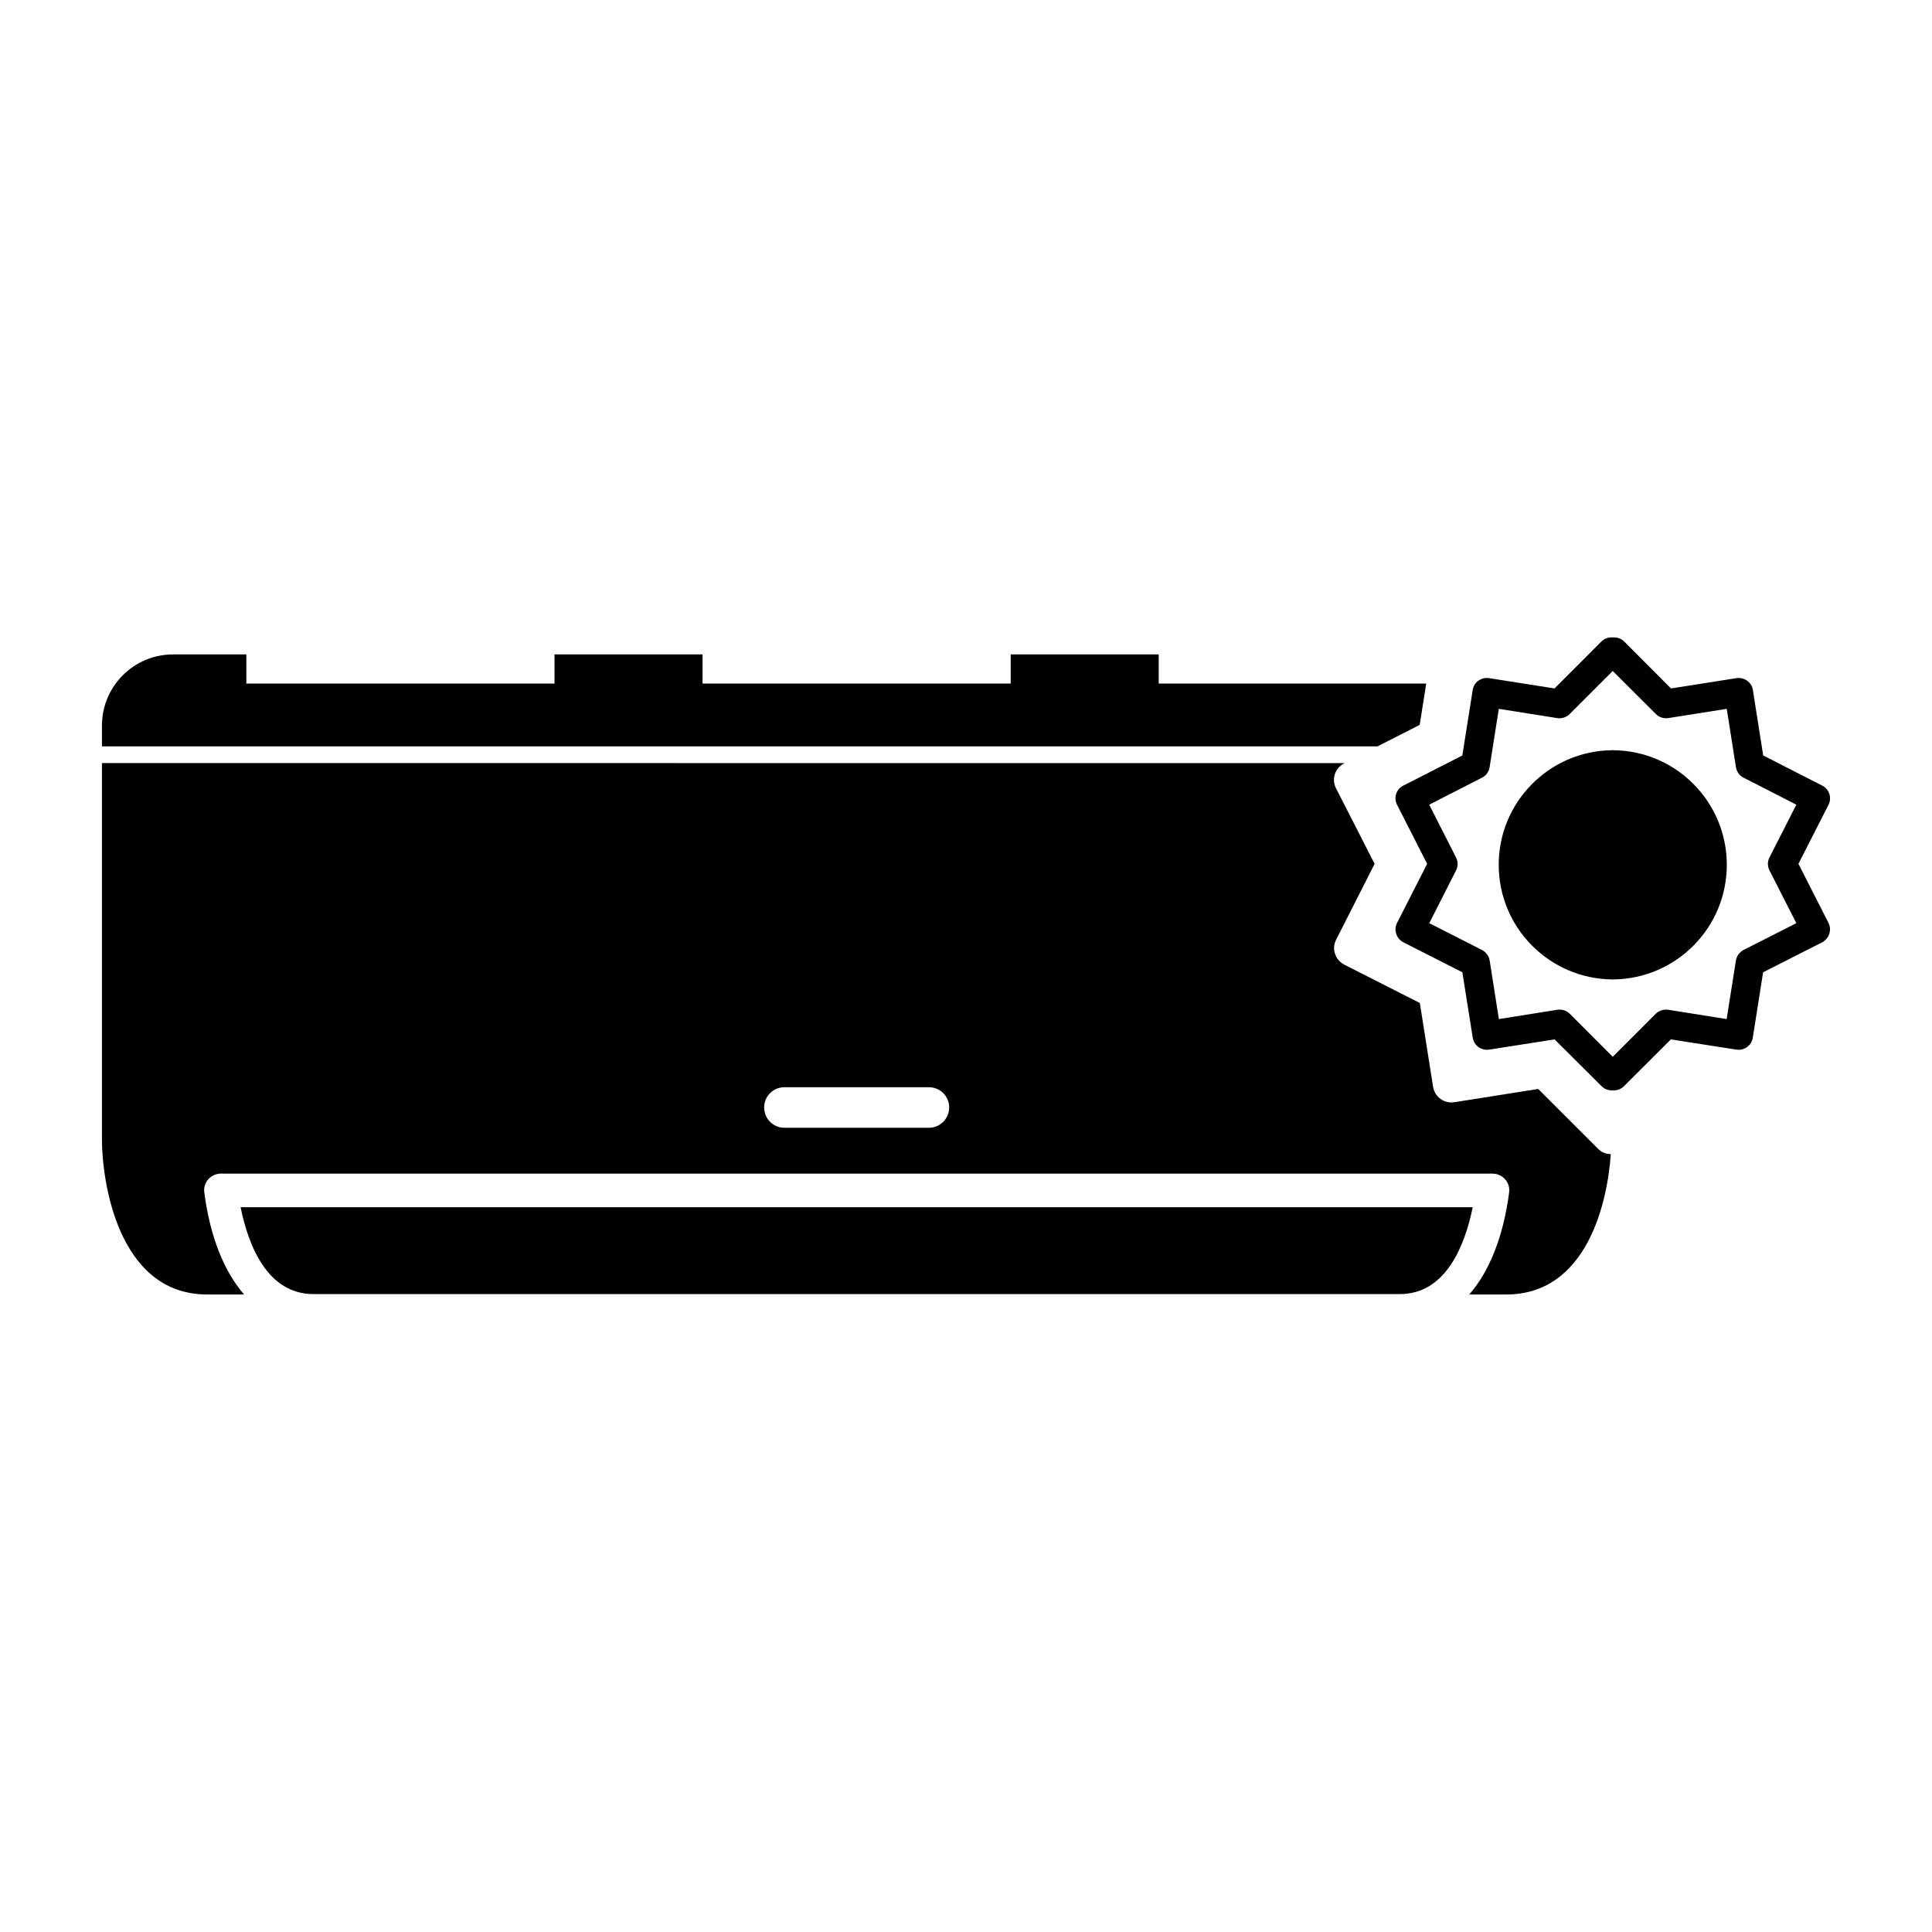
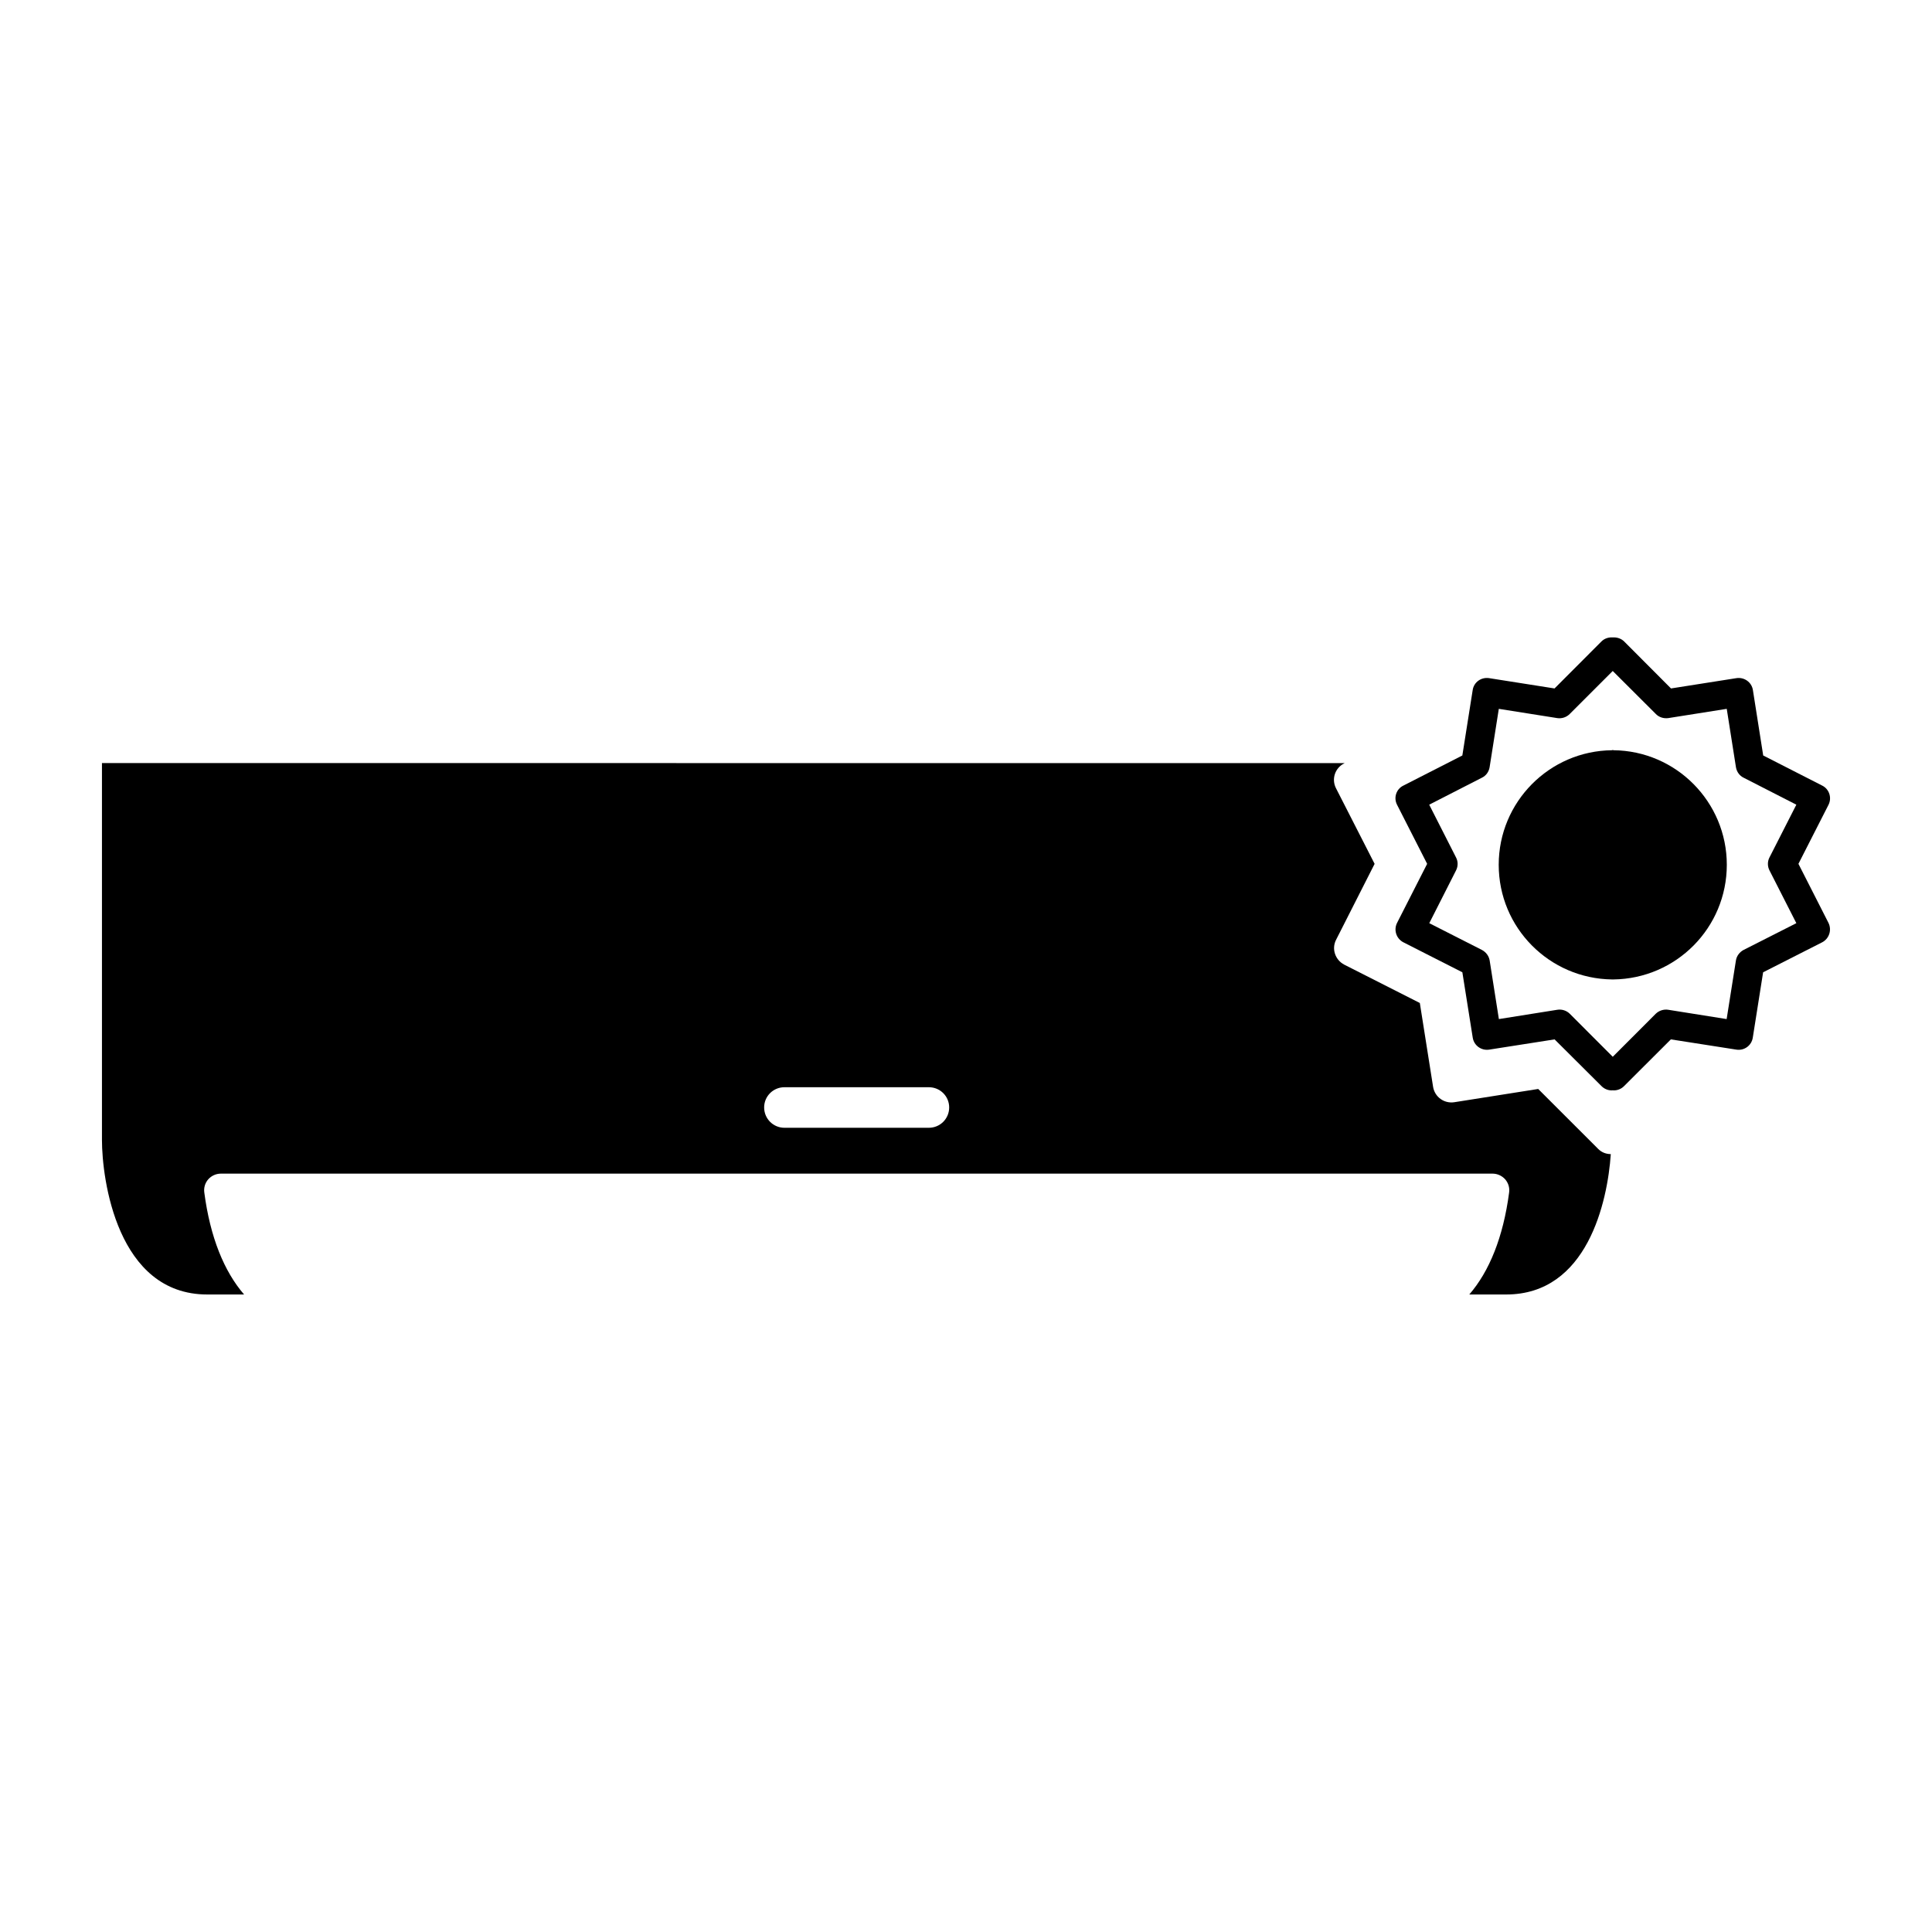
<svg xmlns="http://www.w3.org/2000/svg" fill="#000000" width="800px" height="800px" version="1.1" viewBox="144 144 512 512">
  <g>
-     <path d="m509.05 341.8 11.184-5.699 1.73-10.945h-70.891v-7.731h-39.23v7.734h-81.66v-7.734h-39.234v7.734h-81.664v-7.734h-19.395c-10.418 0-18.871 8.453-18.871 18.863v5.508z" />
-     <path d="m534.29 463.92h-326.53c2.09 10.25 7.113 23.031 19.34 23.031h287.84c12.207-0.004 17.254-12.781 19.344-23.031z" />
    <path d="m567.55 448.49-15.91-15.902-22.23 3.512c-2.672 0.414-5.172-1.371-5.621-4.047l-3.519-22.25-20.039-10.164c-2.418-1.277-3.383-4.203-2.156-6.582l10.211-20.125-10.234-20.039c-1.238-2.418-0.273-5.356 2.144-6.57l0.164-0.09-329.34-0.012v99.855c0 10.395 3.992 40.977 27.895 40.977h9.77c-5.285-6.113-8.984-15.164-10.539-27.004-0.184-1.281 0.203-2.57 1.051-3.527 0.84-0.941 2.055-1.496 3.336-1.496h337.01c1.281 0 2.481 0.555 3.336 1.496 0.84 0.957 1.238 2.246 1.051 3.527-1.562 11.84-5.258 20.891-10.551 27.004h9.773c21.52 0 26.863-24.621 27.727-37.199-1.203-0.016-2.394-0.418-3.324-1.363zm-177.4-5.617h-38.266c-2.973 0-5.379-2.406-5.379-5.391 0-2.969 2.406-5.356 5.379-5.356h38.266c2.996 0 5.391 2.391 5.391 5.356 0 2.984-2.394 5.391-5.391 5.391z" />
    <path d="m514.24 388.57c-0.953 1.891-0.207 4.176 1.664 5.148l15.637 7.949 2.754 17.352c0.34 2.078 2.297 3.469 4.371 3.141l17.32-2.711 12.422 12.375c0.746 0.754 1.707 1.137 2.699 1.137 0.102 0 0.195-0.023 0.285-0.023s0.207 0.023 0.32 0.023c0.961 0 1.949-0.379 2.688-1.137l12.398-12.375 17.344 2.711c2.078 0.336 4.023-1.059 4.359-3.141l2.742-17.352 15.656-7.949c1.859-0.973 2.594-3.258 1.664-5.148l-7.961-15.645 7.961-15.625c0.961-1.883 0.195-4.188-1.652-5.106l-15.645-7.984-2.731-17.344c-0.332-2.098-2.305-3.461-4.359-3.152l-17.344 2.731-12.398-12.434c-0.816-0.816-1.949-1.16-3.027-1.086-1.09-0.082-2.215 0.258-3.027 1.086l-12.41 12.434-17.344-2.731c-2.078-0.312-4.035 1.051-4.348 3.152l-2.742 17.344-15.637 7.984c-1.891 0.918-2.637 3.223-1.652 5.106l7.961 15.625zm15.625-17.336-7.109-13.984 13.961-7.148c1.09-0.52 1.836-1.551 2.043-2.766l2.441-15.484 15.484 2.453c1.203 0.184 2.441-0.219 3.305-1.09l11.402-11.398 11.426 11.398c0.84 0.875 2.078 1.25 3.293 1.09l15.496-2.453 2.441 15.484c0.207 1.215 0.953 2.246 2.031 2.766l13.973 7.148-7.125 13.984c-0.547 1.051-0.547 2.352 0 3.422l7.125 13.996-13.996 7.098c-1.07 0.582-1.836 1.605-2.019 2.801l-2.457 15.516-15.496-2.469c-1.191-0.184-2.43 0.219-3.293 1.059l-11.391 11.402-11.391-11.402c-0.84-0.84-2.09-1.25-3.293-1.059l-15.496 2.469-2.441-15.516c-0.195-1.191-0.953-2.215-2.043-2.801l-13.961-7.098 7.098-13.996c0.551-1.074 0.551-2.375-0.008-3.422z" />
    <path d="m571.24 342.82v-0.039h0.152 0.164v0.039c16.641 0.145 30.066 13.715 30.066 30.352 0 16.699-13.422 30.195-30.066 30.391h-0.164-0.152c-16.641-0.195-30.066-13.691-30.066-30.391 0-16.637 13.422-30.203 30.066-30.352z" />
  </g>
</svg>